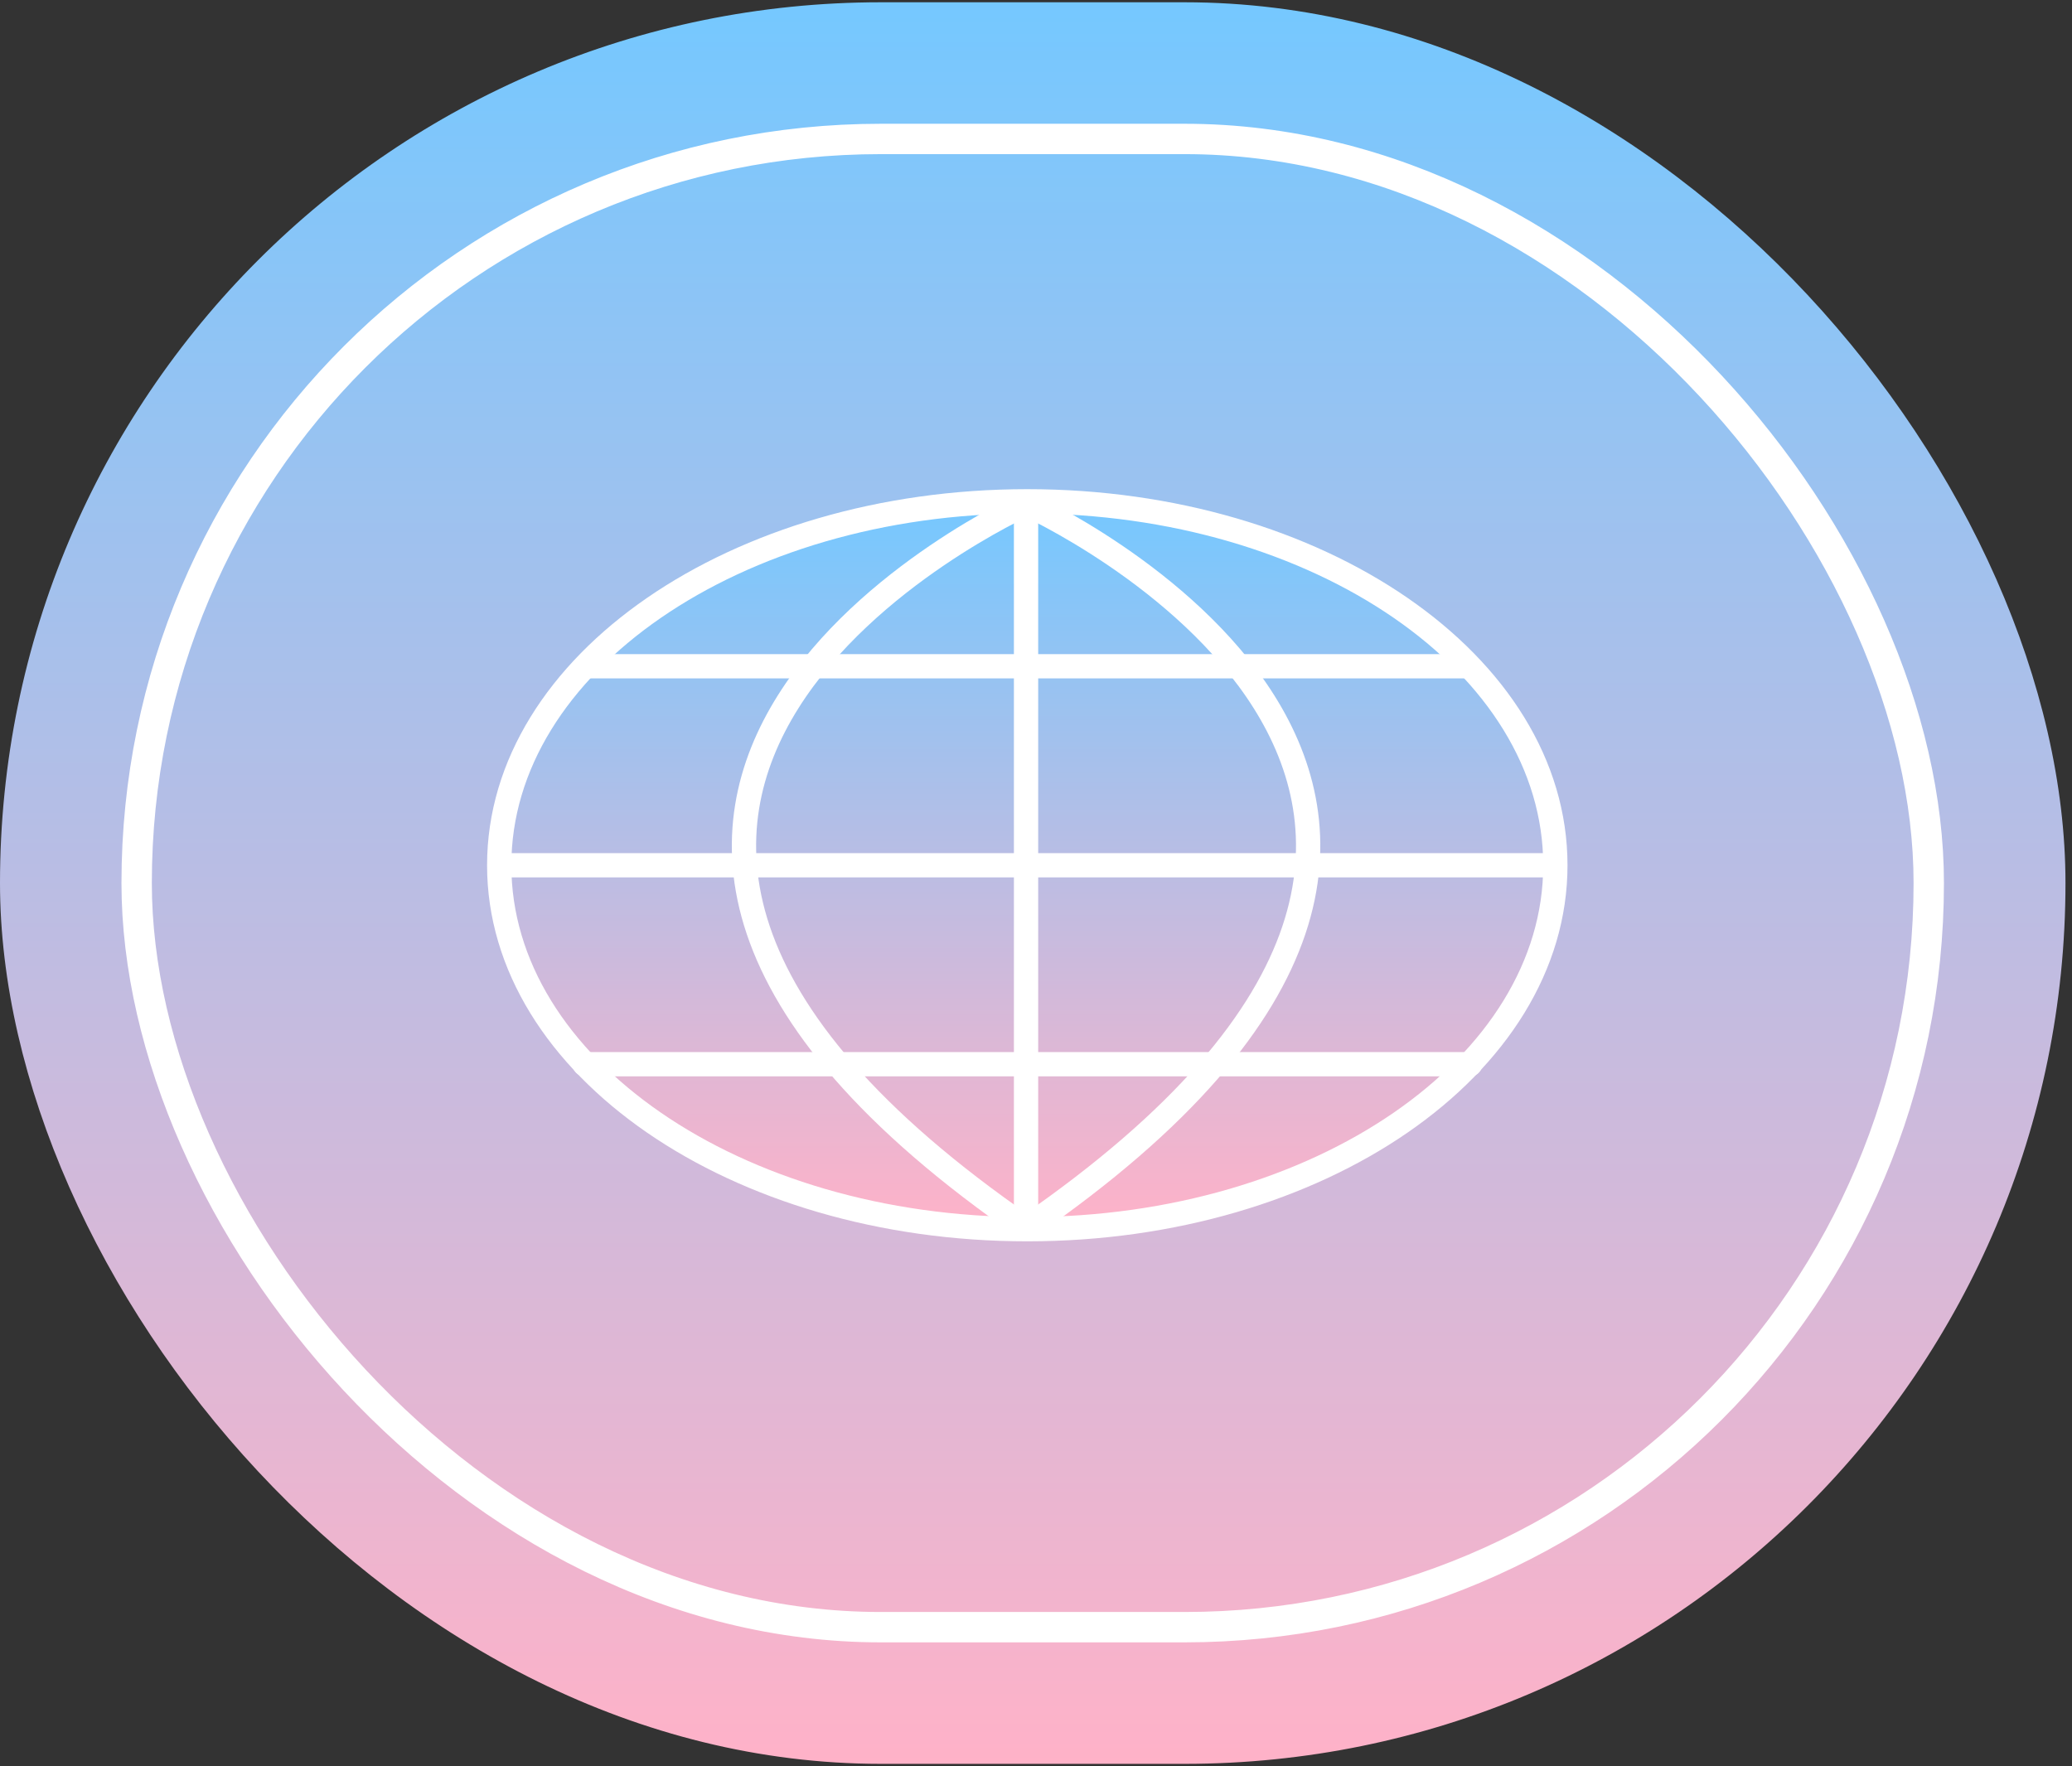
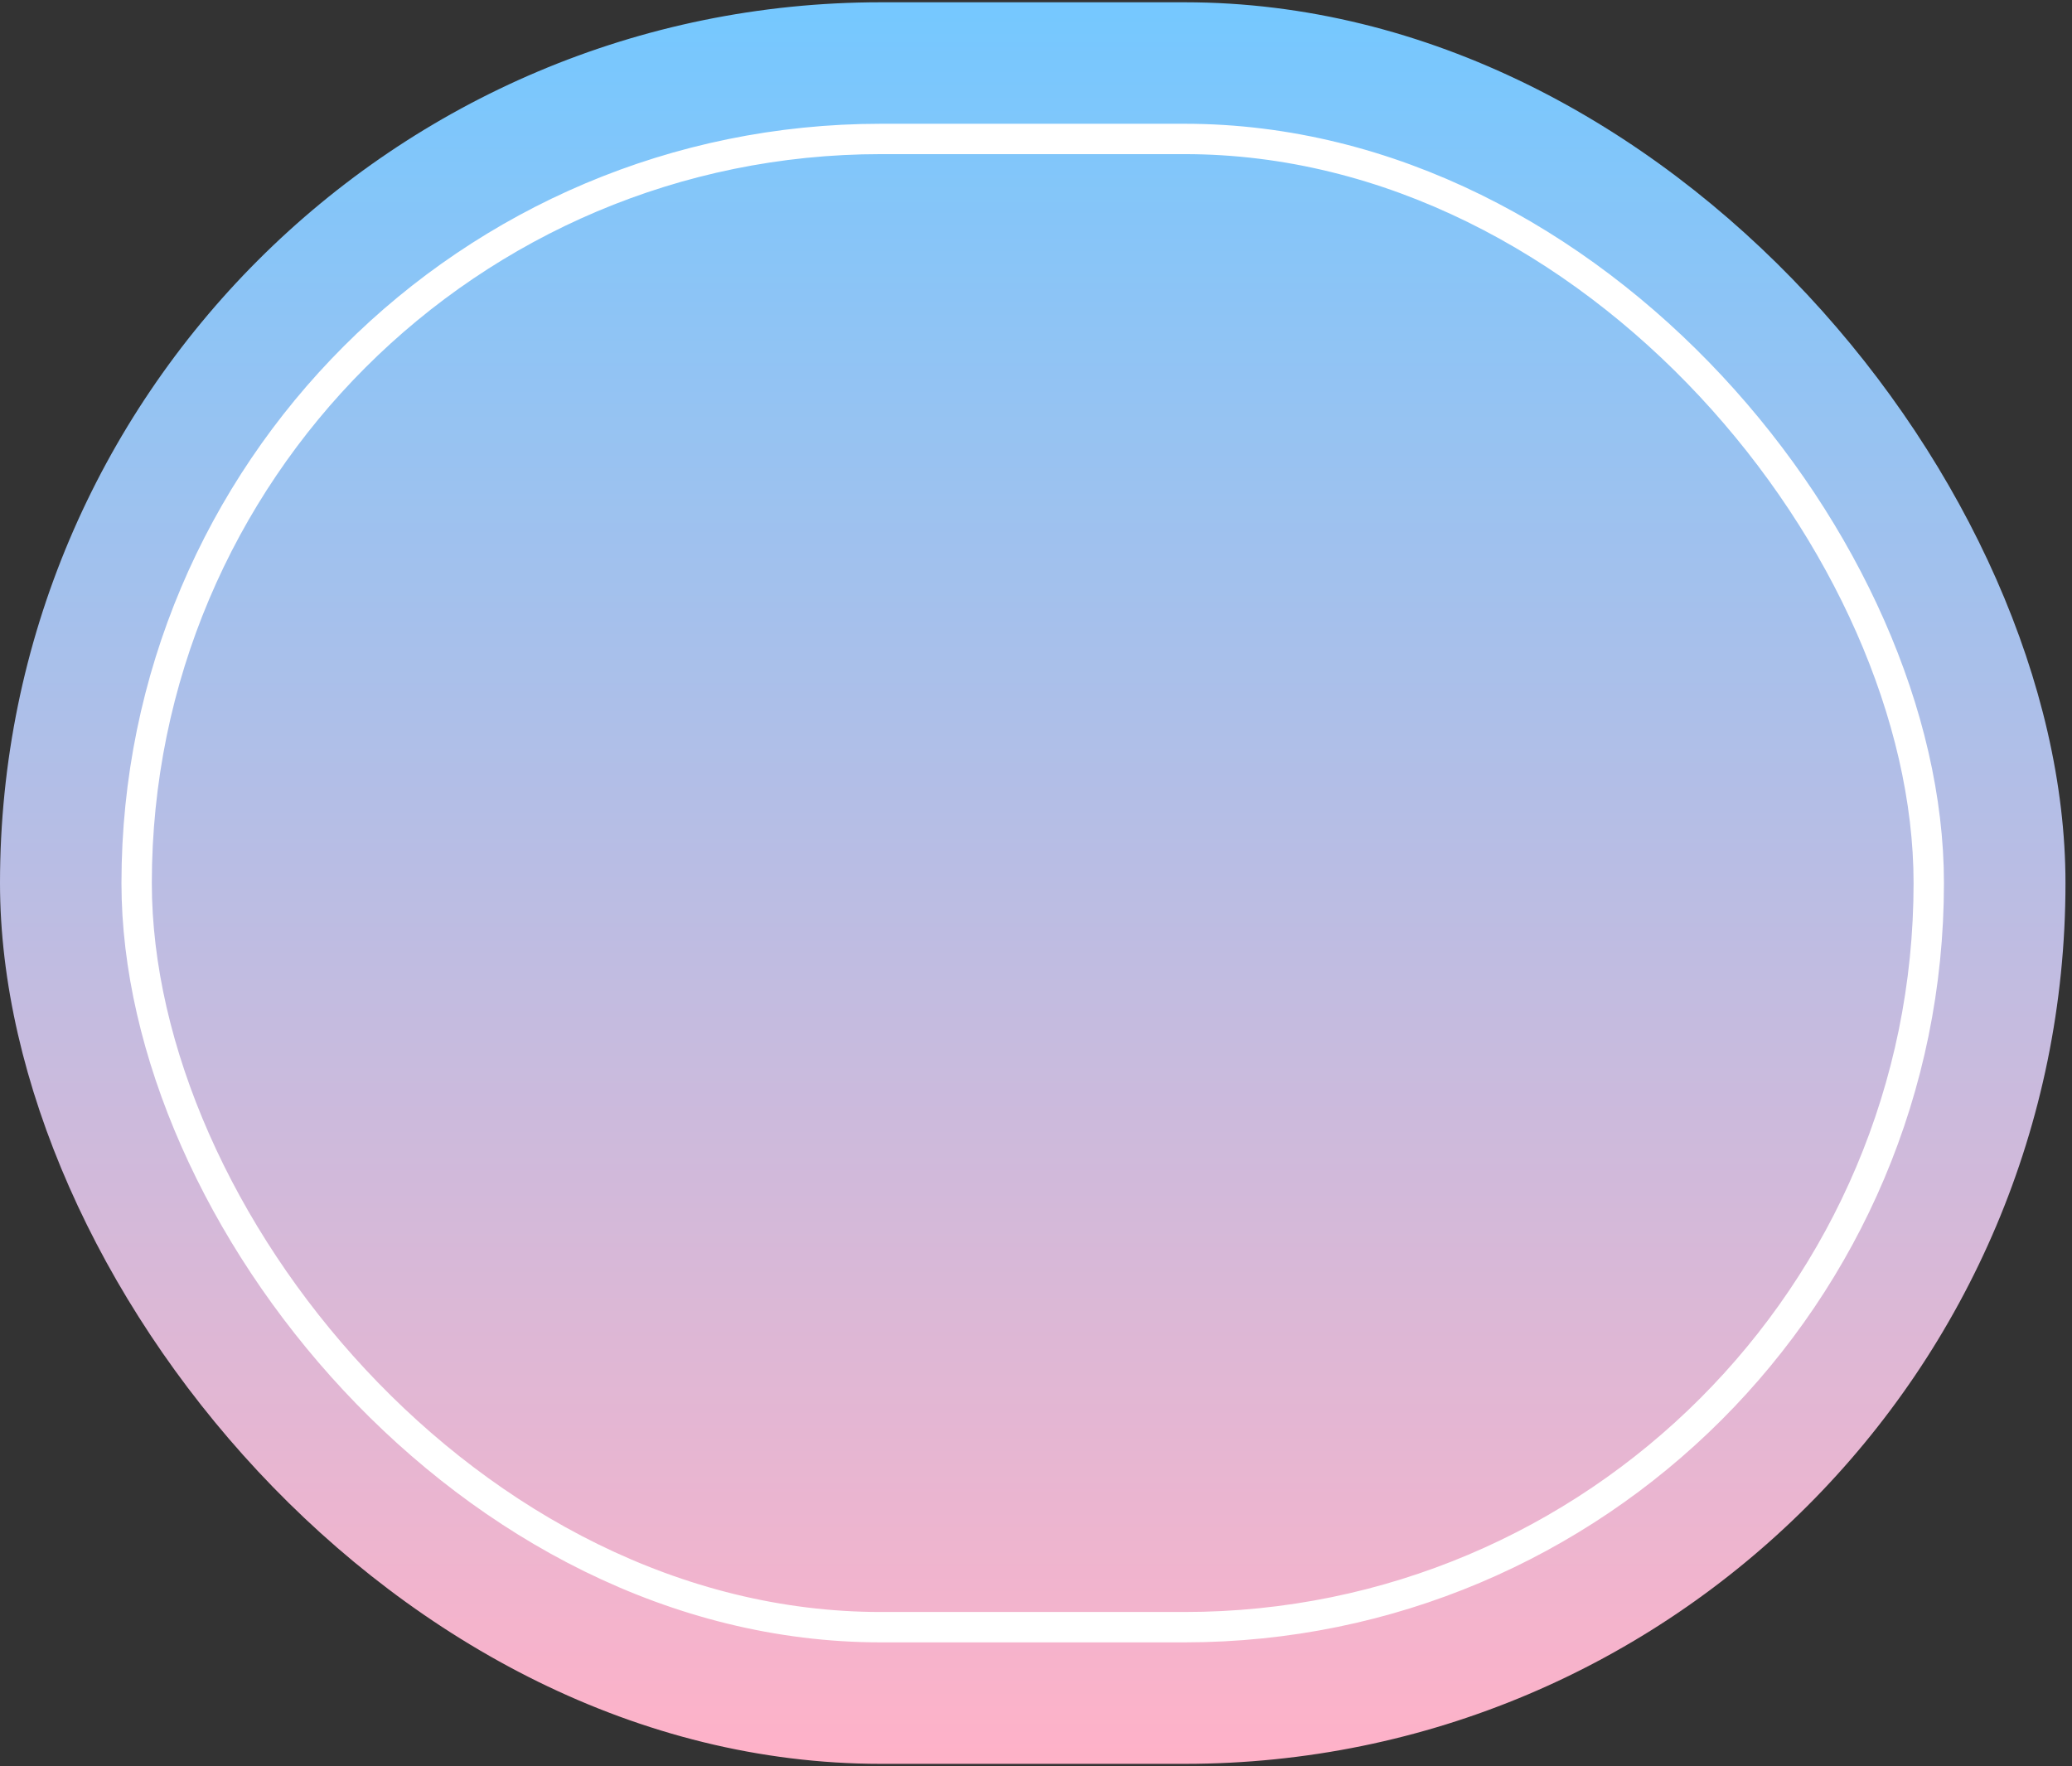
<svg xmlns="http://www.w3.org/2000/svg" width="61" height="52" viewBox="0 0 61 52" fill="none">
  <rect x="0" y="0" width="61" height="52" fill="#333333" stroke="none" />
  <rect y="0.067" width="60.808" height="51.866" rx="25.933" fill="url(#paint0_linear_260_530)" />
  <rect x="4.023" y="4.091" width="52.76" height="43.818" rx="21.909" stroke="white" stroke-width="0.894" stroke-miterlimit="1" />
  <g clip-path="url(#clip0_260_530)">
-     <path d="M30.244 36.191C38.83 36.191 45.79 31.393 45.79 25.476C45.79 19.558 38.83 14.76 30.244 14.76C21.658 14.76 14.697 19.558 14.697 25.476C14.697 31.393 21.658 36.191 30.244 36.191Z" fill="url(#paint1_linear_260_530)" stroke="white" stroke-width="0.715" stroke-miterlimit="10" stroke-linecap="round" stroke-linejoin="round" />
    <path d="M30.207 14.837C30.207 14.837 48.894 23.278 30.207 36.152" stroke="white" stroke-width="0.715" stroke-miterlimit="10" stroke-linecap="round" stroke-linejoin="round" />
    <path d="M30.208 14.837C30.208 14.837 11.521 23.278 30.208 36.152" stroke="white" stroke-width="0.715" stroke-miterlimit="10" stroke-linecap="round" stroke-linejoin="round" />
    <path d="M30.207 14.837V36.152" stroke="white" stroke-width="0.715" stroke-miterlimit="10" stroke-linecap="round" stroke-linejoin="round" />
    <path d="M14.738 25.476H45.714" stroke="white" stroke-width="0.715" stroke-miterlimit="10" stroke-linecap="round" stroke-linejoin="round" />
    <path d="M17.289 19.617H43.2" stroke="white" stroke-width="0.715" stroke-miterlimit="10" stroke-linecap="round" stroke-linejoin="round" />
-     <path d="M17.213 31.334H43.281" stroke="white" stroke-width="0.715" stroke-miterlimit="10" stroke-linecap="round" stroke-linejoin="round" />
  </g>
  <defs>
    <linearGradient id="paint0_linear_260_530" x1="30.404" y1="0.067" x2="30.404" y2="51.932" gradientUnits="userSpaceOnUse">
      <stop stop-color="#75C8FF" />
      <stop offset="1" stop-color="#FFB2C8" />
    </linearGradient>
    <linearGradient id="paint1_linear_260_530" x1="30.244" y1="14.76" x2="30.244" y2="36.191" gradientUnits="userSpaceOnUse">
      <stop stop-color="#75C8FF" />
      <stop offset="1" stop-color="#FFB2C8" />
    </linearGradient>
    <clipPath id="clip0_260_530">
-       <rect width="32.192" height="22.356" fill="white" transform="translate(14.307 14.375)" />
-     </clipPath>
+       </clipPath>
  </defs>
</svg>